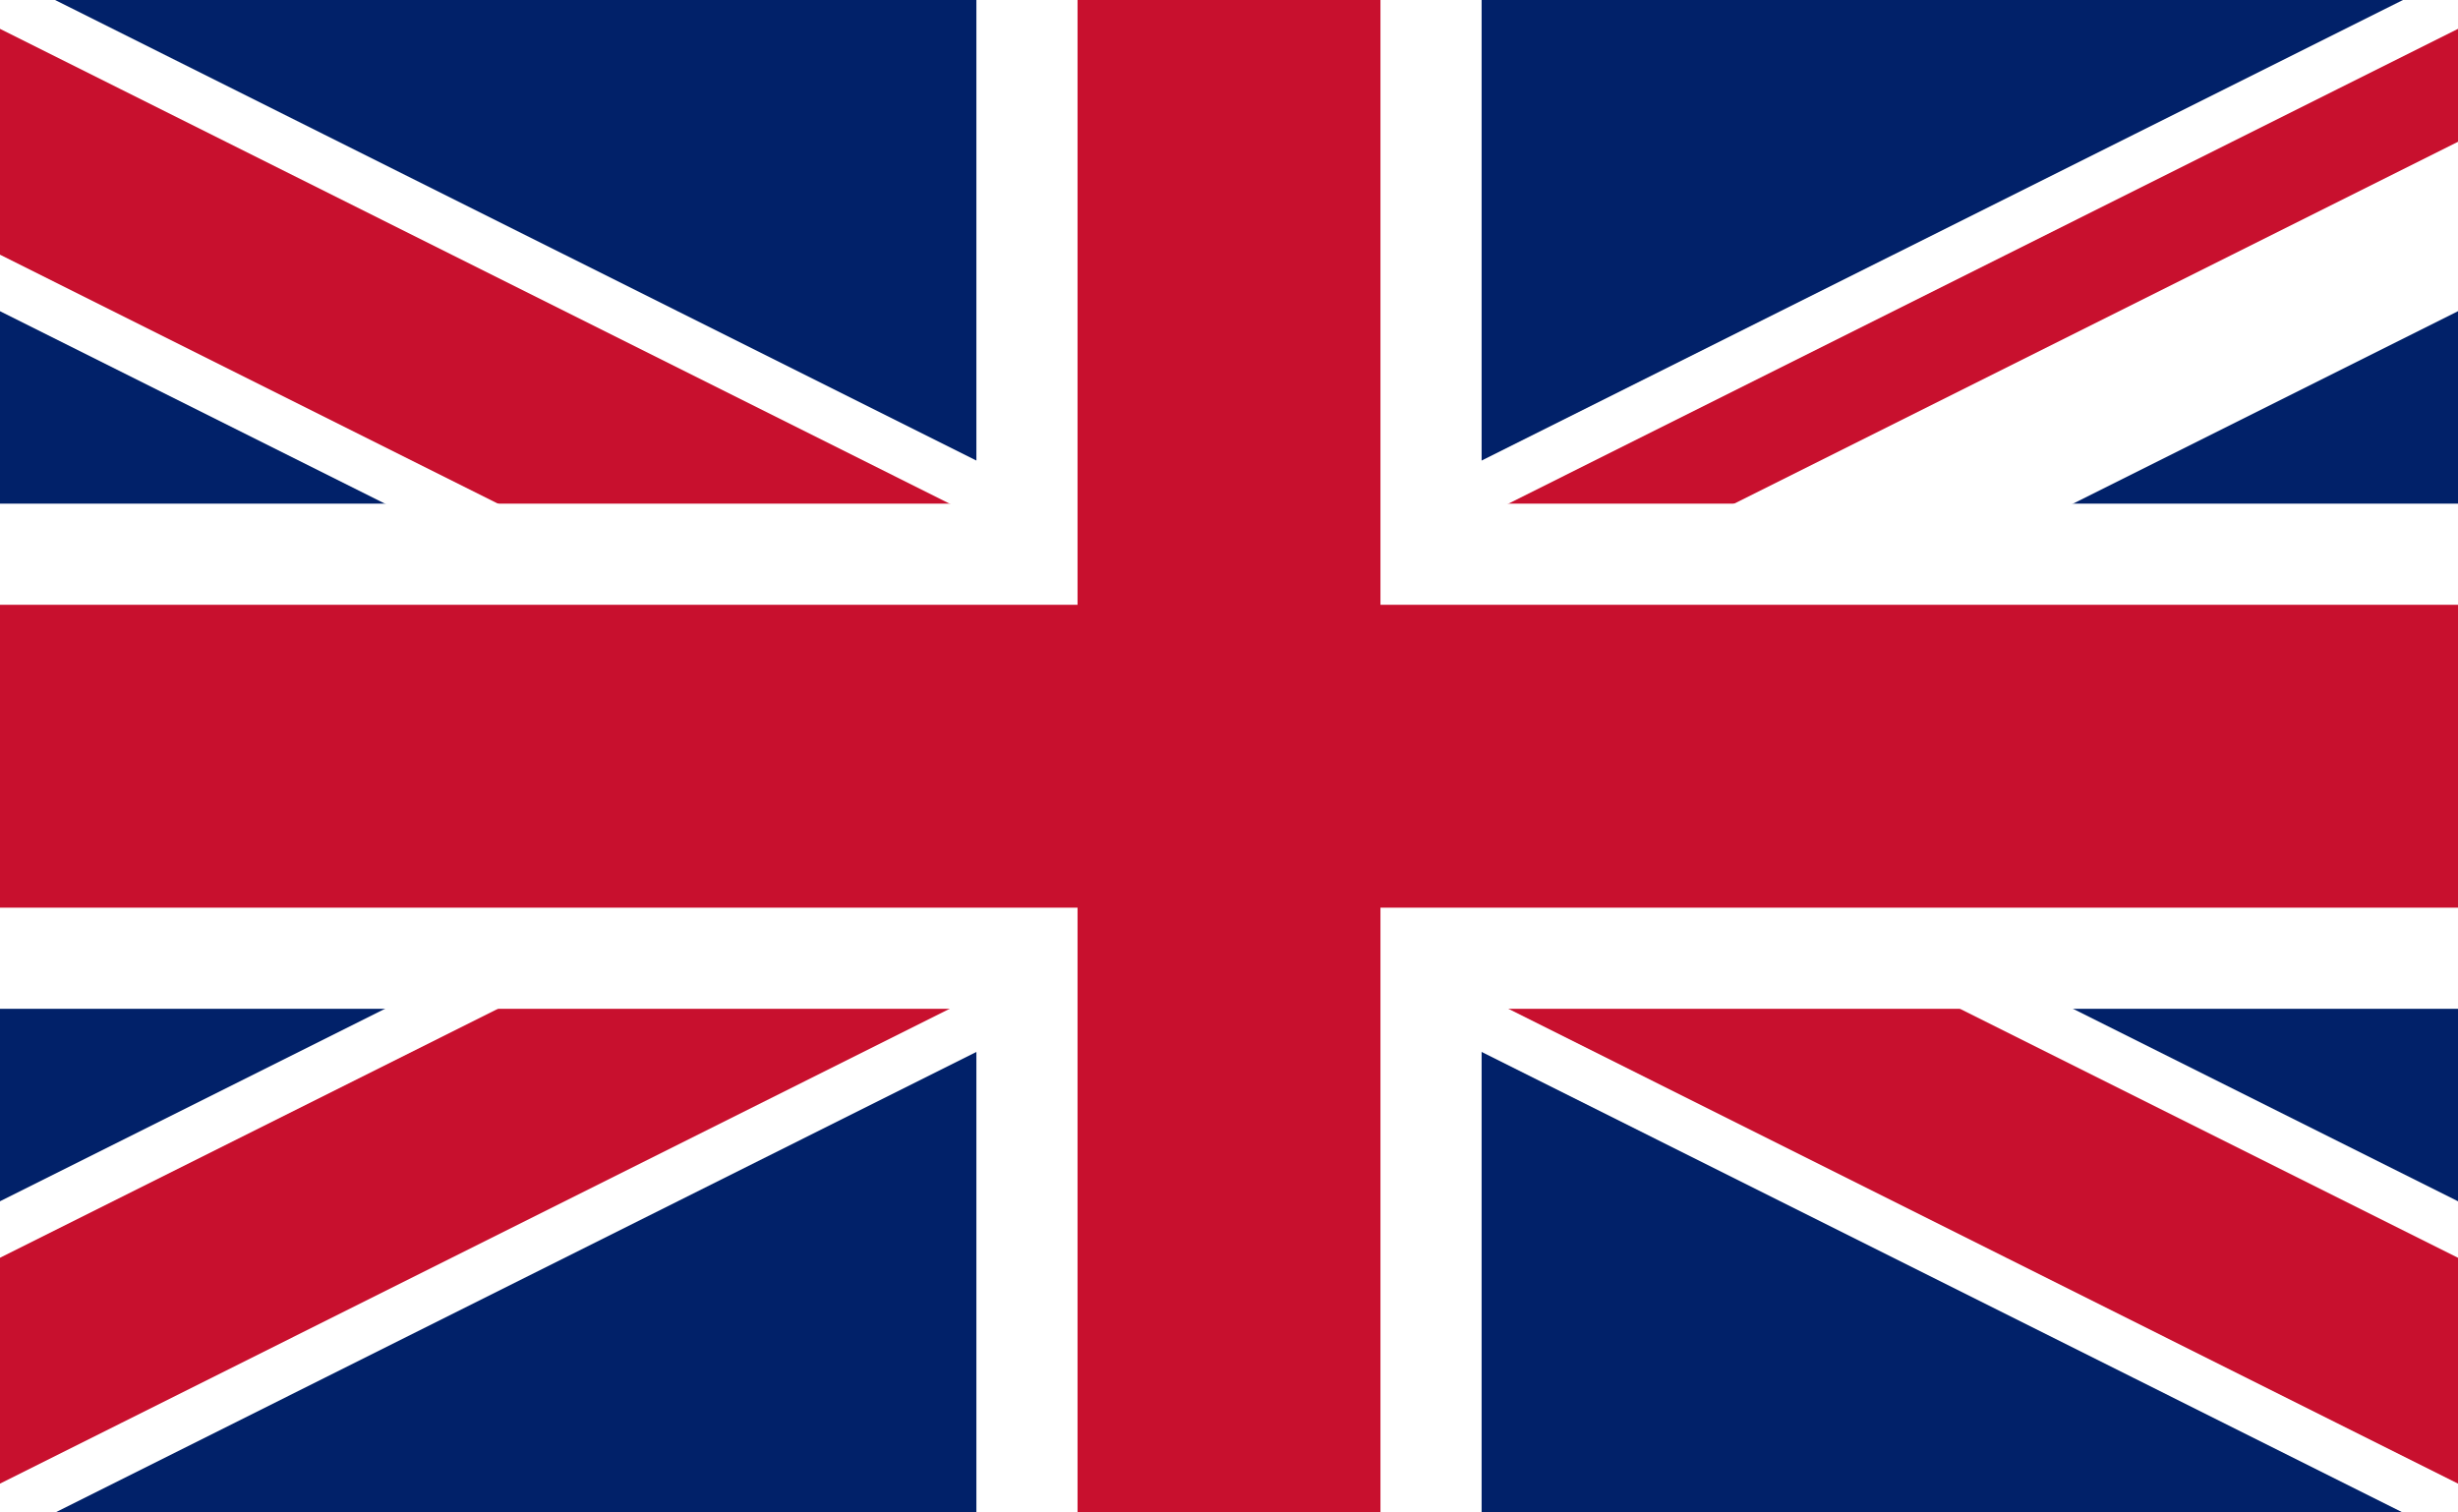
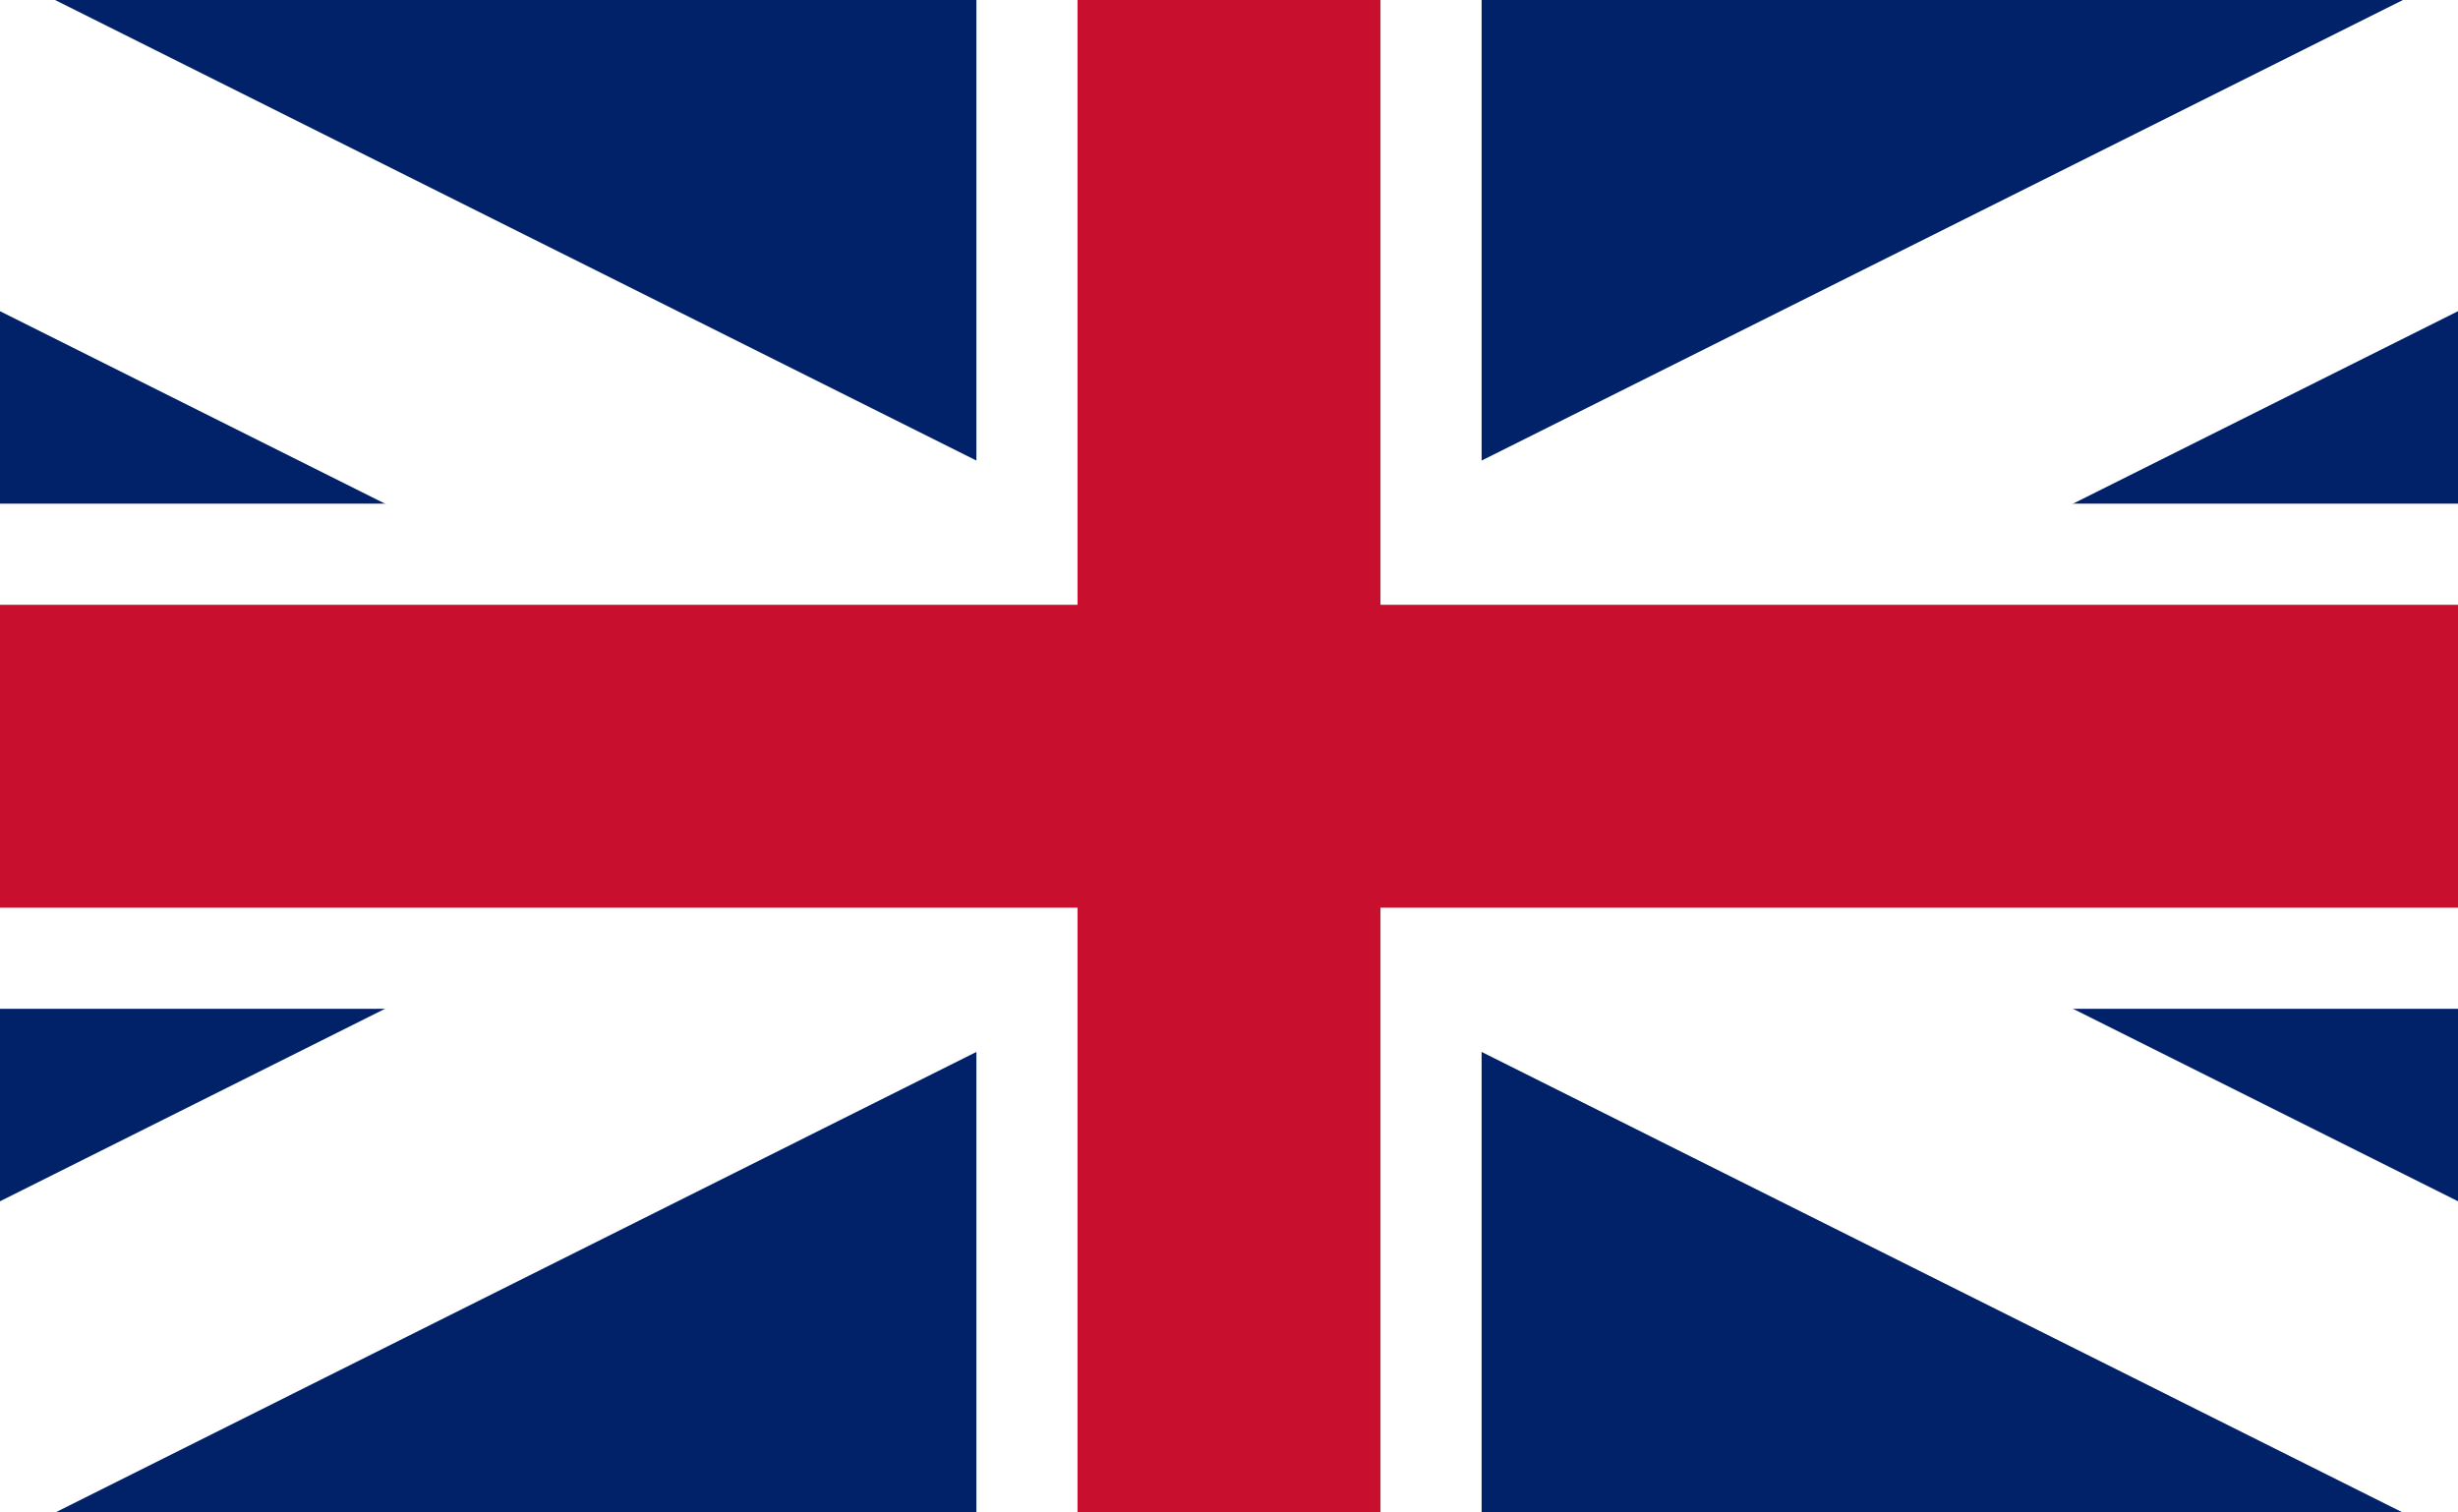
<svg xmlns="http://www.w3.org/2000/svg" id="Ebene_1" version="1.1" viewBox="0 0 1300 800">
  <defs>
    <style>
      .st0 {
        fill: none;
      }

      .st1 {
        clip-path: url(#clippath-1);
      }

      .st2 {
        fill: #fff;
      }

      .st3 {
        fill: #c8102e;
      }

      .st4 {
        fill: #012169;
      }

      .st5 {
        clip-path: url(#clippath);
      }
    </style>
    <clipPath id="clippath">
      <rect class="st0" x="-151.4" y="-.7" width="1602.7" height="801.4" />
    </clipPath>
    <clipPath id="clippath-1">
      <polyline class="st0" points="0 -.7 650 -.7 1451.4 -.7 650 400 1451.4 400 1451.4 800.7 650 800.7 -151.4 800.7 -151.4 400 -151.4 -.7 0 -.7" />
    </clipPath>
  </defs>
  <g class="st5">
    <g>
      <path class="st4" d="M-151.4-.7v801.4h1602.7V-.7H-151.4Z" />
      <g>
-         <path d="M-151.4-.7l1602.7,801.4M1451.4-.7L-151.4,800.7" />
        <polygon class="st2" points="1415.5 872.4 650 489.6 -115.5 872.4 -187.2 729 470.8 400 -187.2 71 -115.5 -72.3 650 310.4 1415.5 -72.3 1487.2 71 829.2 400 1487.2 729 1415.5 872.4" />
      </g>
      <g class="st1">
        <g>
-           <path d="M-151.4-.7l1602.7,801.4M1451.4-.7L-151.4,800.7" />
-           <polygon class="st3" points="1427.5 848.5 650 459.7 -127.5 848.5 -175.2 752.9 530.5 400 -175.2 47.1 -127.5 -48.5 650 340.3 1427.5 -48.5 1475.2 47.1 769.4 400 1475.2 752.9 1427.5 848.5" />
-         </g>
+           </g>
      </g>
      <g>
-         <path d="M650-.7v801.4M-151.4,400h1602.7" />
        <polygon class="st2" points="783.6 800.7 516.4 800.7 516.4 533.6 -151.4 533.6 -151.4 266.4 516.4 266.4 516.4 -.7 783.6 -.7 783.6 266.4 1451.4 266.4 1451.4 533.6 783.6 533.6 783.6 800.7" />
      </g>
      <g>
-         <path d="M650-.7v801.4M-151.4,400h1602.7" />
        <polygon class="st3" points="730.1 800.7 569.9 800.7 569.9 480.1 -151.4 480.1 -151.4 319.9 569.9 319.9 569.9 -.7 730.1 -.7 730.1 319.9 1451.4 319.9 1451.4 480.1 730.1 480.1 730.1 800.7" />
      </g>
    </g>
  </g>
</svg>